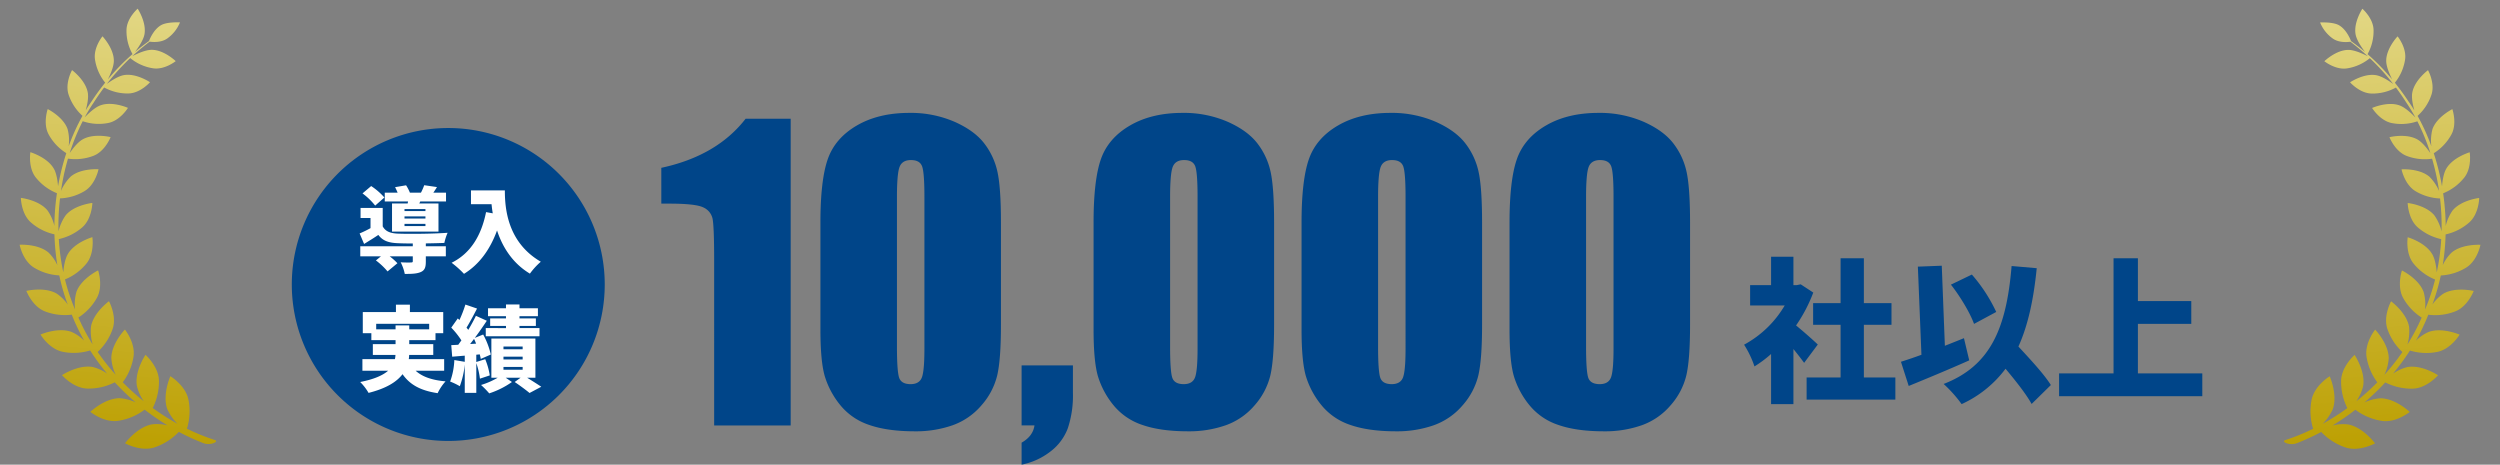
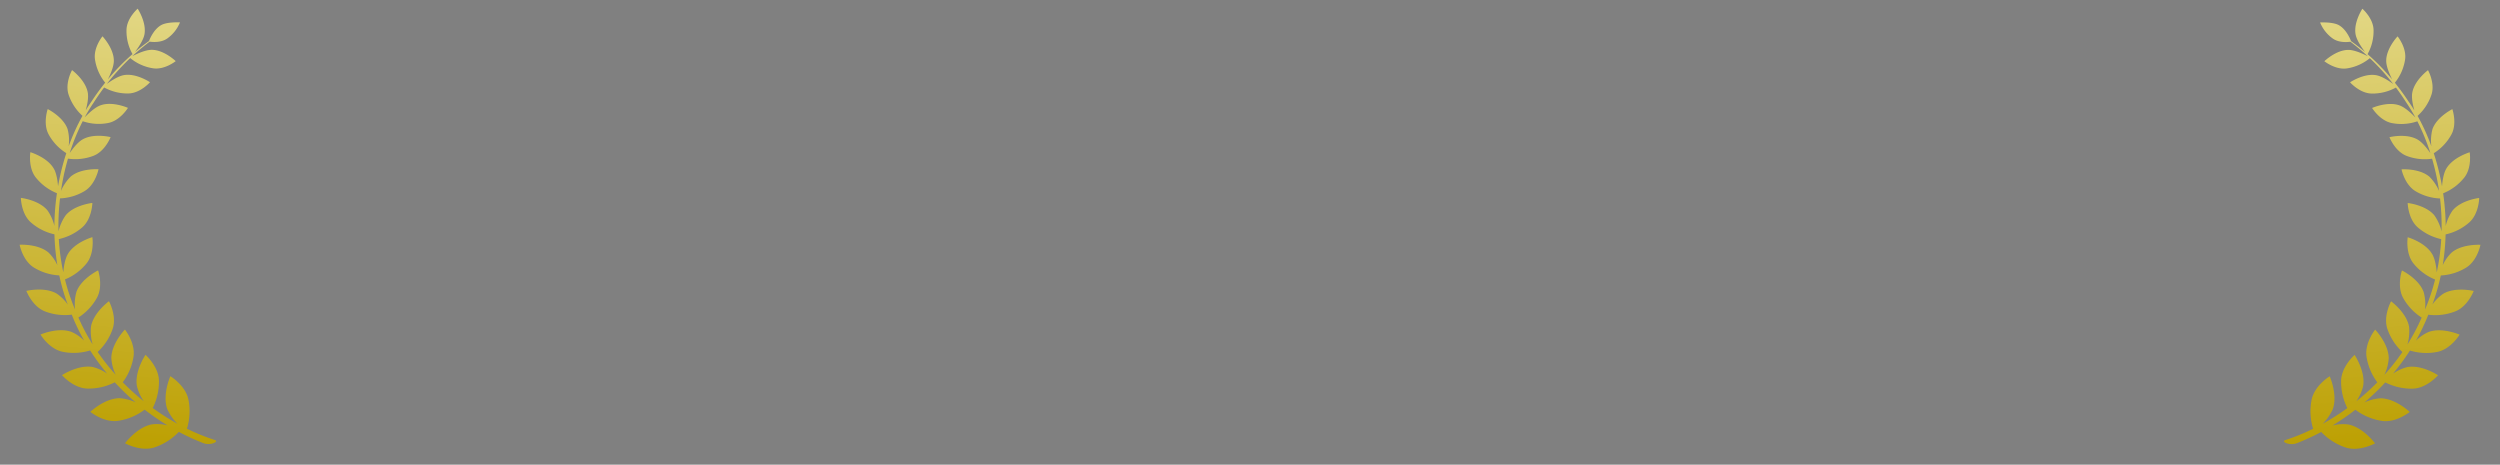
<svg xmlns="http://www.w3.org/2000/svg" xmlns:xlink="http://www.w3.org/1999/xlink" width="966.658" height="179.661" viewBox="0 0 966.658 179.661">
  <rect x="0" y="0" width="966.658" height="179.661" fill="#808080" stroke="none" />
  <defs>
    <linearGradient id="linear-gradient" x1="0.5" x2="0.5" y2="1" gradientUnits="objectBoundingBox">
      <stop offset="0" stop-color="#bc9f00" />
      <stop offset="1" stop-color="#e2d784" />
    </linearGradient>
    <linearGradient id="linear-gradient-2" y1="1" y2="0" xlink:href="#linear-gradient" />
  </defs>
  <g id="jisseki_lead" transform="translate(-242.171 -523.5)">
-     <path id="パス_987" data-name="パス 987" d="M29.04-17.28c-1.2-1.2-5.52-5.04-8.4-7.38A58.361,58.361,0,0,0,27.3-37.38l-4.86-3.18-1.5.3H19.62V-51.24H10.98v10.98H2.88v7.86H16.26A40.573,40.573,0,0,1,.54-17.22a37.557,37.557,0,0,1,4.02,8.4,45.784,45.784,0,0,0,6.42-4.8V5.76h8.64v-21.3c1.56,1.92,3.06,3.84,4.14,5.34ZM46.86-4.56V-24.9H57.54v-8.4H46.86V-50.64h-9V-33.3H27.24v8.4H37.86V-4.56H24.72V4.02H59.04V-4.56ZM98.04-29.88a61.74,61.74,0,0,0-9.42-14.46l-8.1,3.9c3.6,4.56,7.44,10.98,8.94,15.18ZM85.56-19.74c-2.4.96-4.92,1.98-7.38,2.94l-1.2-30.96-9.24.36,1.38,34.08c-2.94,1.08-5.64,1.98-7.92,2.7l3,9.36c6.9-2.82,15.6-6.42,23.4-9.9Zm33.6,18.12c-2.58-4.14-7.86-9.84-12.54-14.88,3.72-8.22,5.88-18.24,7.08-30.3l-9.72-.84c-1.98,24-8.1,38.58-26.28,45.6a51.252,51.252,0,0,1,6.96,7.8A43.878,43.878,0,0,0,101.64-7.92c4.02,4.8,8.04,9.9,10.08,13.62Zm33.66-4.5V-25.26h20.64v-8.82H152.82V-50.64H143.4V-6.12H122.34V2.7h55.38V-6.12Z" transform="translate(916 674)" fill="#004589" />
-     <path id="パス_986" data-name="パス 986" d="M-151.1-118.579V0h-29.59V-63.574q0-13.77-.659-16.553a6.185,6.185,0,0,0-3.625-4.211q-2.966-1.428-13.22-1.428h-2.93V-99.609q21.46-4.614,32.593-18.97Zm81.3,40.137v39.551q0,13.477-1.465,19.629a27.135,27.135,0,0,1-6.079,11.5A26.207,26.207,0,0,1-88.477-.073a42.851,42.851,0,0,1-14.575,2.344q-10.62,0-17.651-2.454a24.2,24.2,0,0,1-11.206-7.654,32.765,32.765,0,0,1-5.933-10.95q-1.758-5.75-1.758-18.274V-78.442q0-16.333,2.82-24.463t11.206-13.037q8.386-4.907,20.325-4.907a42.628,42.628,0,0,1,17.432,3.406q7.69,3.406,11.5,8.313a27.43,27.43,0,0,1,5.164,11.06Q-69.8-91.919-69.8-78.442ZM-99.39-88.4q0-9.448-.916-11.829t-4.285-2.38q-3.3,0-4.358,2.527T-110.01-88.4v57.861q0,10.327.989,12.451t4.285,2.124q3.3,0,4.321-2.49t1.025-11.206Zm57.422,65.186V-12.6A40.049,40.049,0,0,1-43.945,1.1a20.125,20.125,0,0,1-6.848,9.082,26.5,26.5,0,0,1-11.023,4.98v-8.5q4.395-2.49,4.98-6.665h-4.98V-23.218ZM35.815-78.442v39.551q0,13.477-1.465,19.629a27.135,27.135,0,0,1-6.079,11.5A26.207,26.207,0,0,1,17.139-.073,42.851,42.851,0,0,1,2.563,2.271q-10.62,0-17.651-2.454A24.2,24.2,0,0,1-26.294-7.837a32.765,32.765,0,0,1-5.933-10.95q-1.758-5.75-1.758-18.274V-78.442q0-16.333,2.82-24.463t11.206-13.037q8.386-4.907,20.325-4.907A42.628,42.628,0,0,1,17.8-117.444q7.69,3.406,11.5,8.313a27.43,27.43,0,0,1,5.164,11.06Q35.815-91.919,35.815-78.442ZM6.226-88.4q0-9.448-.916-11.829t-4.285-2.38q-3.3,0-4.358,2.527T-4.395-88.4v57.861q0,10.327.989,12.451T.879-15.967q3.3,0,4.321-2.49T6.226-29.663Zm110.01,9.961v39.551q0,13.477-1.465,19.629a27.135,27.135,0,0,1-6.079,11.5A26.207,26.207,0,0,1,97.559-.073,42.851,42.851,0,0,1,82.983,2.271q-10.62,0-17.651-2.454A24.2,24.2,0,0,1,54.126-7.837a32.765,32.765,0,0,1-5.933-10.95q-1.758-5.75-1.758-18.274V-78.442q0-16.333,2.82-24.463t11.206-13.037q8.386-4.907,20.325-4.907a42.628,42.628,0,0,1,17.432,3.406q7.69,3.406,11.5,8.313a27.43,27.43,0,0,1,5.164,11.06Q116.235-91.919,116.235-78.442ZM86.646-88.4q0-9.448-.916-11.829t-4.285-2.38q-3.3,0-4.358,2.527T76.025-88.4v57.861q0,10.327.989,12.451T81.3-15.967q3.3,0,4.321-2.49t1.025-11.206Zm110.01,9.961v39.551q0,13.477-1.465,19.629a27.135,27.135,0,0,1-6.079,11.5,26.207,26.207,0,0,1-11.133,7.69A42.851,42.851,0,0,1,163.4,2.271q-10.62,0-17.651-2.454a24.2,24.2,0,0,1-11.206-7.654,32.765,32.765,0,0,1-5.933-10.95q-1.758-5.75-1.758-18.274V-78.442q0-16.333,2.82-24.463t11.206-13.037q8.386-4.907,20.325-4.907a42.628,42.628,0,0,1,17.432,3.406q7.69,3.406,11.5,8.313a27.43,27.43,0,0,1,5.164,11.06Q196.655-91.919,196.655-78.442ZM167.065-88.4q0-9.448-.916-11.829t-4.285-2.38q-3.3,0-4.358,2.527T156.445-88.4v57.861q0,10.327.989,12.451t4.285,2.124q3.3,0,4.321-2.49t1.025-11.206Z" transform="translate(699 688)" fill="#004589" />
    <g id="グループ_565" data-name="グループ 565" transform="translate(-22 -7)">
-       <path id="パス_985" data-name="パス 985" d="M60.5,0A60.5,60.5,0,1,1,0,60.5,60.5,60.5,0,0,1,60.5,0Z" transform="translate(377 580)" fill="#004589" />
-       <path id="パス_984" data-name="パス 984" d="M26.676-20.88h-8.1v-.792h8.1Zm0,2.88h-8.1v-.828h8.1Zm0,2.916h-8.1v-.864h8.1ZM19.8-23.832H13.752V-12.96H31.716V-23.832H24.3l.36-.756h9.972v-3.42h-4.9q.648-.918,1.4-2.16l-4.932-.72a21.294,21.294,0,0,1-1.26,2.88H20.664a16.373,16.373,0,0,0-1.476-2.844l-4.248.72c.324.648.684,1.4.972,2.124H10.944v3.42h9Zm-9-2.3a25.293,25.293,0,0,0-5.112-4.428L2.34-27.72A25.691,25.691,0,0,1,7.236-23ZM26.82-8.388c2.664-.036,5.256-.108,7.164-.18a20.876,20.876,0,0,1,1.26-3.924c-5.256.4-14.724.5-19.224.324-2.916-.108-4.824-.864-5.868-2.808V-22.1H1.584v3.888H5.436v3.924A40.811,40.811,0,0,1,1.224-12.24L2.952-8.172C5-9.432,6.768-10.512,8.46-11.664c1.728,2.3,4,3.06,7.56,3.2,1.548.072,3.564.108,5.76.108v1.08H1.476v3.888H9.468L7.524-1.8a27.24,27.24,0,0,1,4.5,4.248L15.84-.72a23.041,23.041,0,0,0-2.988-2.664H21.78v1.872c0,.4-.18.5-.72.5-.5.036-2.52.036-3.96-.072a17.194,17.194,0,0,1,1.584,4.5c2.52,0,4.5-.036,6.084-.684,1.656-.684,2.052-1.872,2.052-4.1V-3.384h7.74V-7.272H26.82ZM44.28-28.872v5.328h7.956c.108,1.116.252,2.3.468,3.528l-2.592-.468C48.276-11.34,44.064-4.5,36.792-.9A37.1,37.1,0,0,1,41.58,3.384c5.8-3.564,10.044-9.252,12.78-16.776,2.052,6.264,5.868,12.6,12.708,16.7A27.166,27.166,0,0,1,71.28-1.3c-12.852-7.488-13.9-20.484-13.9-27.576ZM7.632,24.832V22.708H28.116v2.124h-7.7V23.32H15.12v1.512Zm26.28,16.02v-4.5H20.232a12.307,12.307,0,0,0,.144-1.62H29.7V30.556H20.412V29.008H30.564V26.344h2.988V18.172H20.664v-2.88h-5.4v2.88H2.448v8.172H5.76v2.664h9.36v1.548H6.336v4.176h8.748a8.337,8.337,0,0,1-.216,1.62H2.3v4.5H12.24c-2.016,1.764-5.364,3.276-10.8,4.356A19.721,19.721,0,0,1,4.68,49.42c6.84-1.728,10.872-4.248,13.14-7.236,2.844,4.068,6.912,6.336,13.572,7.344a18.811,18.811,0,0,1,3.06-4.572c-5.292-.468-9.036-1.8-11.556-4.1Zm23.9-20.232H51.7v2.916h6.12v.828H50v3.168H70.776V24.364h-7.74v-.828h6.336V20.62H63.036v-.864h7.128V16.7H63.036V15.22h-5.22V16.7H50.868v3.06h6.948Zm-13.86,9.9c.5-.648,1.008-1.3,1.512-1.98.288.576.54,1.188.792,1.836Zm7.6,12.132a27.649,27.649,0,0,0-1.764-6.264l-3.456,1.08V34.66l1.332-.144a14.7,14.7,0,0,1,.4,1.764l3.888-1.692A30.177,30.177,0,0,0,49,26.848l-3.24,1.3c1.62-2.16,3.24-4.5,4.644-6.624l-4.212-1.908c-.792,1.656-1.836,3.564-2.952,5.436-.216-.288-.432-.576-.684-.864,1.26-2.016,2.736-4.824,4.068-7.38l-4.5-1.548a48.137,48.137,0,0,1-2.3,5.976l-.648-.612-2.52,3.564a31.454,31.454,0,0,1,3.924,4.932c-.432.576-.828,1.152-1.224,1.692l-2.7.144.36,4.464,4.86-.4V37.4l-4.032-.684a27.274,27.274,0,0,1-1.62,8.316,25.65,25.65,0,0,1,3.744,1.8,33.724,33.724,0,0,0,1.908-8.352V49.42h4.464V37.9a28.1,28.1,0,0,1,1.4,6.012Zm5.292-3.276H64.26v1.08H56.844Zm0-3.96H64.26V36.5H56.844Zm0-3.924H64.26v1.044H56.844Zm12.348,12.06V28.4H52.164V43.552h2.448a29.592,29.592,0,0,1-6.444,2.808,33.349,33.349,0,0,1,3.168,3.24,32.906,32.906,0,0,0,8.784-4.392l-2.412-1.656h5.76l-2.3,1.656c2.016,1.332,4.464,3.168,5.76,4.248l4.536-2.412c-1.332-.9-3.492-2.268-5.472-3.492Z" transform="translate(402 633)" fill="#fff" />
-     </g>
+       </g>
    <g id="グループ_567" data-name="グループ 567" transform="translate(1111 523.5)">
      <path id="パス_619" data-name="パス 619" d="M82.7,5.777a78.68,78.68,0,0,0-10.946,3.37A23.2,23.2,0,0,1,71.41,20.2c-1.514,5.522-7.814,8.62-7.814,8.62s-2.548-7.383-.084-12.772a18.7,18.7,0,0,1,4.449-5.334,92.939,92.939,0,0,0-10.09,5.25,22.842,22.842,0,0,1,1.494,10.6c-.525,5.592-6.077,9.649-6.077,9.649s-3.721-6.7-2.247-12.312a17.377,17.377,0,0,1,3.167-5.631,92.667,92.667,0,0,0-8.759,6.606,22.258,22.258,0,0,1,3.286,10.045c.445,5.488-4.221,10.347-4.221,10.347s-4.726-5.824-4.265-11.5A17.645,17.645,0,0,1,42.511,27.5a86.534,86.534,0,0,0-7.749,8.209,21.805,21.805,0,0,1,4.973,9.229c1.366,5.215-2.311,10.7-2.311,10.7s-5.557-4.82-6.077-10.372a18.168,18.168,0,0,1,1.242-6.829,79.578,79.578,0,0,0-6.4,9.892,21.356,21.356,0,0,1,6.423,8.1c2.2,4.805-.411,10.728-.411,10.728s-6.18-3.706-7.625-8.981a17.889,17.889,0,0,1,.05-6.859,77.411,77.411,0,0,0-4.894,11.233,20.854,20.854,0,0,1,7.7,6.789c2.944,4.261,1.43,10.421,1.43,10.421s-6.6-2.524-8.887-7.363c-.92-1.94-1.123-4.914-1.128-7.151A85.567,85.567,0,0,0,16.008,77.9a20.541,20.541,0,0,1,8.56,5.235c3.568,3.612,3.152,9.818,3.152,9.818s-6.8-1.317-9.832-5.6a17.774,17.774,0,0,1-2.261-6.492,92.235,92.235,0,0,0-.534,12.752A19.974,19.974,0,0,1,24.237,97.2c4.062,2.88,4.716,8.932,4.716,8.932s-6.779-.109-10.441-3.726a17.451,17.451,0,0,1-3.3-5.918A92.962,92.962,0,0,0,16.829,109.2a19.6,19.6,0,0,1,9.625,1.9c4.409,2.088,6.072,7.823,6.072,7.823s-6.561,1.044-10.713-1.826c-1.786-1.237-3.469-3.844-4.518-5.711a81.533,81.533,0,0,0,3.949,12.723,19.034,19.034,0,0,1,9.788.148c4.612,1.262,7.195,6.512,7.195,6.512s-6.161,2.128-10.654.064c-2.123-.975-4.409-3.568-5.7-5.2a63.853,63.853,0,0,0,2.959,6c1.143,2.2,2.326,4.261,3.528,6.2a18.713,18.713,0,0,1,9.446-1.509c4.661.435,8.051,5.067,8.051,5.067s-5.587,3.092-10.268,1.87c-2.187-.569-4.785-2.632-6.319-3.988a88.838,88.838,0,0,0,8.155,10.762,18.175,18.175,0,0,1,9-3.162c4.577-.376,8.63,3.513,8.63,3.513s-4.859,3.939-9.585,3.558c-2.469-.2-5.755-2.113-7.333-3.122a84.963,84.963,0,0,0,6.235,6.2c1.064-.065,4.528-.1,6.794,1.925a14.093,14.093,0,0,1,4.226,6.517s-4.746-.154-7-1.583c-2.82-1.8-4.068-5.8-4.305-6.66-1.465-1.242-3.187-2.8-5.067-4.691,1.044,1.623,2.88,4.77,3.093,7.171.421,4.725-3.479,9.619-3.479,9.619s-3.924-4.028-3.587-8.6a18.2,18.2,0,0,1,3.122-9.066,87.089,87.089,0,0,1-8.65-10.58c.767,1.886,1.885,5.087,1.687,7.378-.416,4.83-5.206,9.046-5.206,9.046s-3.226-4.735-2.083-9.278a18.594,18.594,0,0,1,4.686-8.491c-1.559-2.335-3.107-4.879-4.6-7.65-.683-1.173-1.341-2.4-1.97-3.676.386,2.048.742,4.9.213,6.873-1.272,4.78-6.829,8.175-6.829,8.175s-2.41-5.334-.45-9.694a19.151,19.151,0,0,1,6.012-7.571,78.855,78.855,0,0,1-4.3-12.2,17.255,17.255,0,0,1-1.01,6.631c-2.123,4.577-8.318,7-8.318,7s-1.47-5.789,1.272-9.823A19.559,19.559,0,0,1,16,111.256,92.893,92.893,0,0,1,13.93,98.2c-.356,2.128-1.019,4.948-2.212,6.646-2.944,4.221-9.595,5.562-9.595,5.562s-.45-6.076,3.013-9.644a19.991,19.991,0,0,1,8.6-5.265,93.8,93.8,0,0,1,.114-12.692A17.23,17.23,0,0,1,10.629,88.6C6.923,92.318,0,92.487,0,92.487S.619,86.3,4.741,83.332a20.457,20.457,0,0,1,9.422-3.755,87.657,87.657,0,0,1,2.163-11.8,16.06,16.06,0,0,1-3.87,4.6C8.076,75.449,1.089,74.4,1.089,74.4s1.722-6.106,6.383-8.363A20.955,20.955,0,0,1,17.4,63.915a80.664,80.664,0,0,1,4.251-10.946,16.376,16.376,0,0,1-4.627,3.855c-4.953,2.316-11.782.02-11.782.02s2.806-5.834,7.893-7.274a21.279,21.279,0,0,1,10.4-.351,79.886,79.886,0,0,1,5.656-9.59A16.322,16.322,0,0,1,24,42.562c-5.389,1.455-11.847-2.068-11.847-2.068s3.86-5.364,9.229-5.909A21.759,21.759,0,0,1,31.818,36.04a87.545,87.545,0,0,1,7.353-8.368,16.9,16.9,0,0,1-5.814,2.078c-5.676.5-11.54-4.181-11.54-4.181s4.825-4.706,10.317-4.305A22.351,22.351,0,0,1,42.388,24.59a93.731,93.731,0,0,1,8.749-7.047,17.293,17.293,0,0,1-6.319,1.089c-5.784-.495-10.847-6.24-10.847-6.24S39.651,8.518,45.1,9.9a22.758,22.758,0,0,1,9.719,5.161,95.189,95.189,0,0,1,9.357-5.3,16.813,16.813,0,0,1-5.977-.1c-5.725-1.529-9.8-8.2-9.8-8.2S54.8-1.428,60.029.922a23.161,23.161,0,0,1,8.709,6.735,84.573,84.573,0,0,1,9.674-3.474C81.193,3.263,84.954,5.326,82.7,5.777Z" transform="matrix(-0.996, 0.087, -0.087, -0.996, 97.829, 168.666)" fill="url(#linear-gradient)" />
    </g>
    <g id="グループ_568" data-name="グループ 568" transform="translate(242.171 523.5)">
      <path id="パス_619-2" data-name="パス 619" d="M82.7,163.533a78.68,78.68,0,0,1-10.946-3.37,23.2,23.2,0,0,0-.346-11.05c-1.514-5.522-7.814-8.62-7.814-8.62s-2.548,7.383-.084,12.772a18.7,18.7,0,0,0,4.449,5.334,92.939,92.939,0,0,1-10.09-5.25,22.842,22.842,0,0,0,1.494-10.6c-.525-5.592-6.077-9.649-6.077-9.649s-3.721,6.7-2.247,12.312a17.377,17.377,0,0,0,3.167,5.631,92.667,92.667,0,0,1-8.759-6.606,22.258,22.258,0,0,0,3.286-10.045c.445-5.488-4.221-10.347-4.221-10.347s-4.726,5.824-4.265,11.5a17.645,17.645,0,0,0,2.261,6.265,86.534,86.534,0,0,1-7.749-8.209,21.805,21.805,0,0,0,4.973-9.229c1.366-5.215-2.311-10.7-2.311-10.7s-5.557,4.82-6.077,10.372a18.168,18.168,0,0,0,1.242,6.829,79.578,79.578,0,0,1-6.4-9.892,21.357,21.357,0,0,0,6.423-8.1c2.2-4.805-.411-10.728-.411-10.728s-6.18,3.706-7.625,8.981a17.889,17.889,0,0,0,.05,6.859,77.412,77.412,0,0,1-4.894-11.233,20.854,20.854,0,0,0,7.7-6.789c2.944-4.261,1.43-10.421,1.43-10.421s-6.6,2.524-8.887,7.363c-.92,1.94-1.123,4.914-1.128,7.151a85.567,85.567,0,0,1-2.84-12.643,20.541,20.541,0,0,0,8.56-5.235c3.568-3.612,3.152-9.818,3.152-9.818s-6.8,1.317-9.832,5.6a17.774,17.774,0,0,0-2.261,6.492A92.235,92.235,0,0,1,15.092,75.7a19.974,19.974,0,0,0,9.145-3.592c4.062-2.88,4.716-8.932,4.716-8.932s-6.779.109-10.441,3.726a17.451,17.451,0,0,0-3.3,5.918A92.962,92.962,0,0,1,16.83,60.113a19.6,19.6,0,0,0,9.625-1.9c4.409-2.088,6.072-7.823,6.072-7.823s-6.561-1.044-10.713,1.826c-1.786,1.237-3.469,3.844-4.518,5.711A81.533,81.533,0,0,1,21.243,45.2a19.034,19.034,0,0,0,9.788-.148c4.612-1.262,7.195-6.512,7.195-6.512s-6.161-2.128-10.654-.064c-2.123.975-4.409,3.568-5.7,5.2a63.853,63.853,0,0,1,2.959-6c1.143-2.2,2.326-4.261,3.528-6.2a18.713,18.713,0,0,0,9.446,1.509c4.661-.435,8.051-5.067,8.051-5.067s-5.587-3.092-10.268-1.87c-2.187.569-4.785,2.632-6.319,3.988a88.838,88.838,0,0,1,8.155-10.762,18.175,18.175,0,0,0,9,3.162c4.577.376,8.63-3.513,8.63-3.513S50.2,14.989,45.471,15.37c-2.469.2-5.755,2.113-7.333,3.122a84.964,84.964,0,0,1,6.235-6.2c1.064.065,4.528.1,6.794-1.925a14.093,14.093,0,0,0,4.226-6.517s-4.746.154-7,1.583c-2.82,1.8-4.068,5.8-4.305,6.66-1.465,1.242-3.187,2.8-5.067,4.691,1.044-1.623,2.88-4.77,3.093-7.171C42.531,4.894,38.632,0,38.632,0s-3.924,4.028-3.587,8.6a18.2,18.2,0,0,0,3.122,9.066,87.088,87.088,0,0,0-8.65,10.58c.767-1.886,1.885-5.087,1.687-7.378C30.789,16.037,26,11.822,26,11.822s-3.226,4.735-2.083,9.278A18.594,18.594,0,0,0,28.6,29.591c-1.559,2.335-3.107,4.879-4.6,7.65-.683,1.173-1.341,2.4-1.97,3.676.386-2.048.742-4.9.213-6.873-1.272-4.78-6.829-8.175-6.829-8.175S13,31.2,14.964,35.564a19.151,19.151,0,0,0,6.012,7.571,78.855,78.855,0,0,0-4.3,12.2,17.256,17.256,0,0,0-1.01-6.631c-2.123-4.577-8.318-7-8.318-7s-1.47,5.789,1.272,9.823A19.559,19.559,0,0,0,16,58.054,92.894,92.894,0,0,0,13.93,71.108c-.356-2.128-1.019-4.948-2.212-6.646C8.774,60.241,2.123,58.9,2.123,58.9s-.45,6.076,3.013,9.644a19.991,19.991,0,0,0,8.6,5.265A93.8,93.8,0,0,0,13.851,86.5a17.23,17.23,0,0,0-3.221-5.795C6.923,76.992,0,76.823,0,76.823s.619,6.185,4.741,9.155a20.457,20.457,0,0,0,9.422,3.755,87.658,87.658,0,0,0,2.163,11.8,16.06,16.06,0,0,0-3.87-4.6C8.076,93.86,1.089,94.914,1.089,94.914s1.722,6.106,6.383,8.363A20.955,20.955,0,0,0,17.4,105.4a80.663,80.663,0,0,0,4.251,10.946,16.376,16.376,0,0,0-4.627-3.855c-4.953-2.316-11.782-.02-11.782-.02s2.806,5.834,7.893,7.274a21.28,21.28,0,0,0,10.4.351,79.886,79.886,0,0,0,5.656,9.59A16.322,16.322,0,0,0,24,126.747c-5.389-1.455-11.847,2.068-11.847,2.068s3.86,5.364,9.229,5.909a21.759,21.759,0,0,0,10.431-1.455,87.545,87.545,0,0,0,7.353,8.368,16.9,16.9,0,0,0-5.814-2.078c-5.676-.5-11.54,4.181-11.54,4.181s4.825,4.706,10.317,4.305a22.351,22.351,0,0,0,10.253-3.325,93.733,93.733,0,0,0,8.749,7.047,17.292,17.292,0,0,0-6.319-1.089c-5.784.495-10.847,6.24-10.847,6.24s5.681,3.875,11.129,2.494a22.758,22.758,0,0,0,9.719-5.161,95.189,95.189,0,0,0,9.357,5.3,16.813,16.813,0,0,0-5.977.1c-5.725,1.529-9.8,8.2-9.8,8.2s6.4,2.885,11.629.534a23.161,23.161,0,0,0,8.709-6.735,84.573,84.573,0,0,0,9.674,3.474C81.193,166.047,84.954,163.984,82.7,163.533Z" transform="matrix(0.996, 0.087, -0.087, 0.996, 14.756, 0)" fill="url(#linear-gradient-2)" />
    </g>
  </g>
</svg>